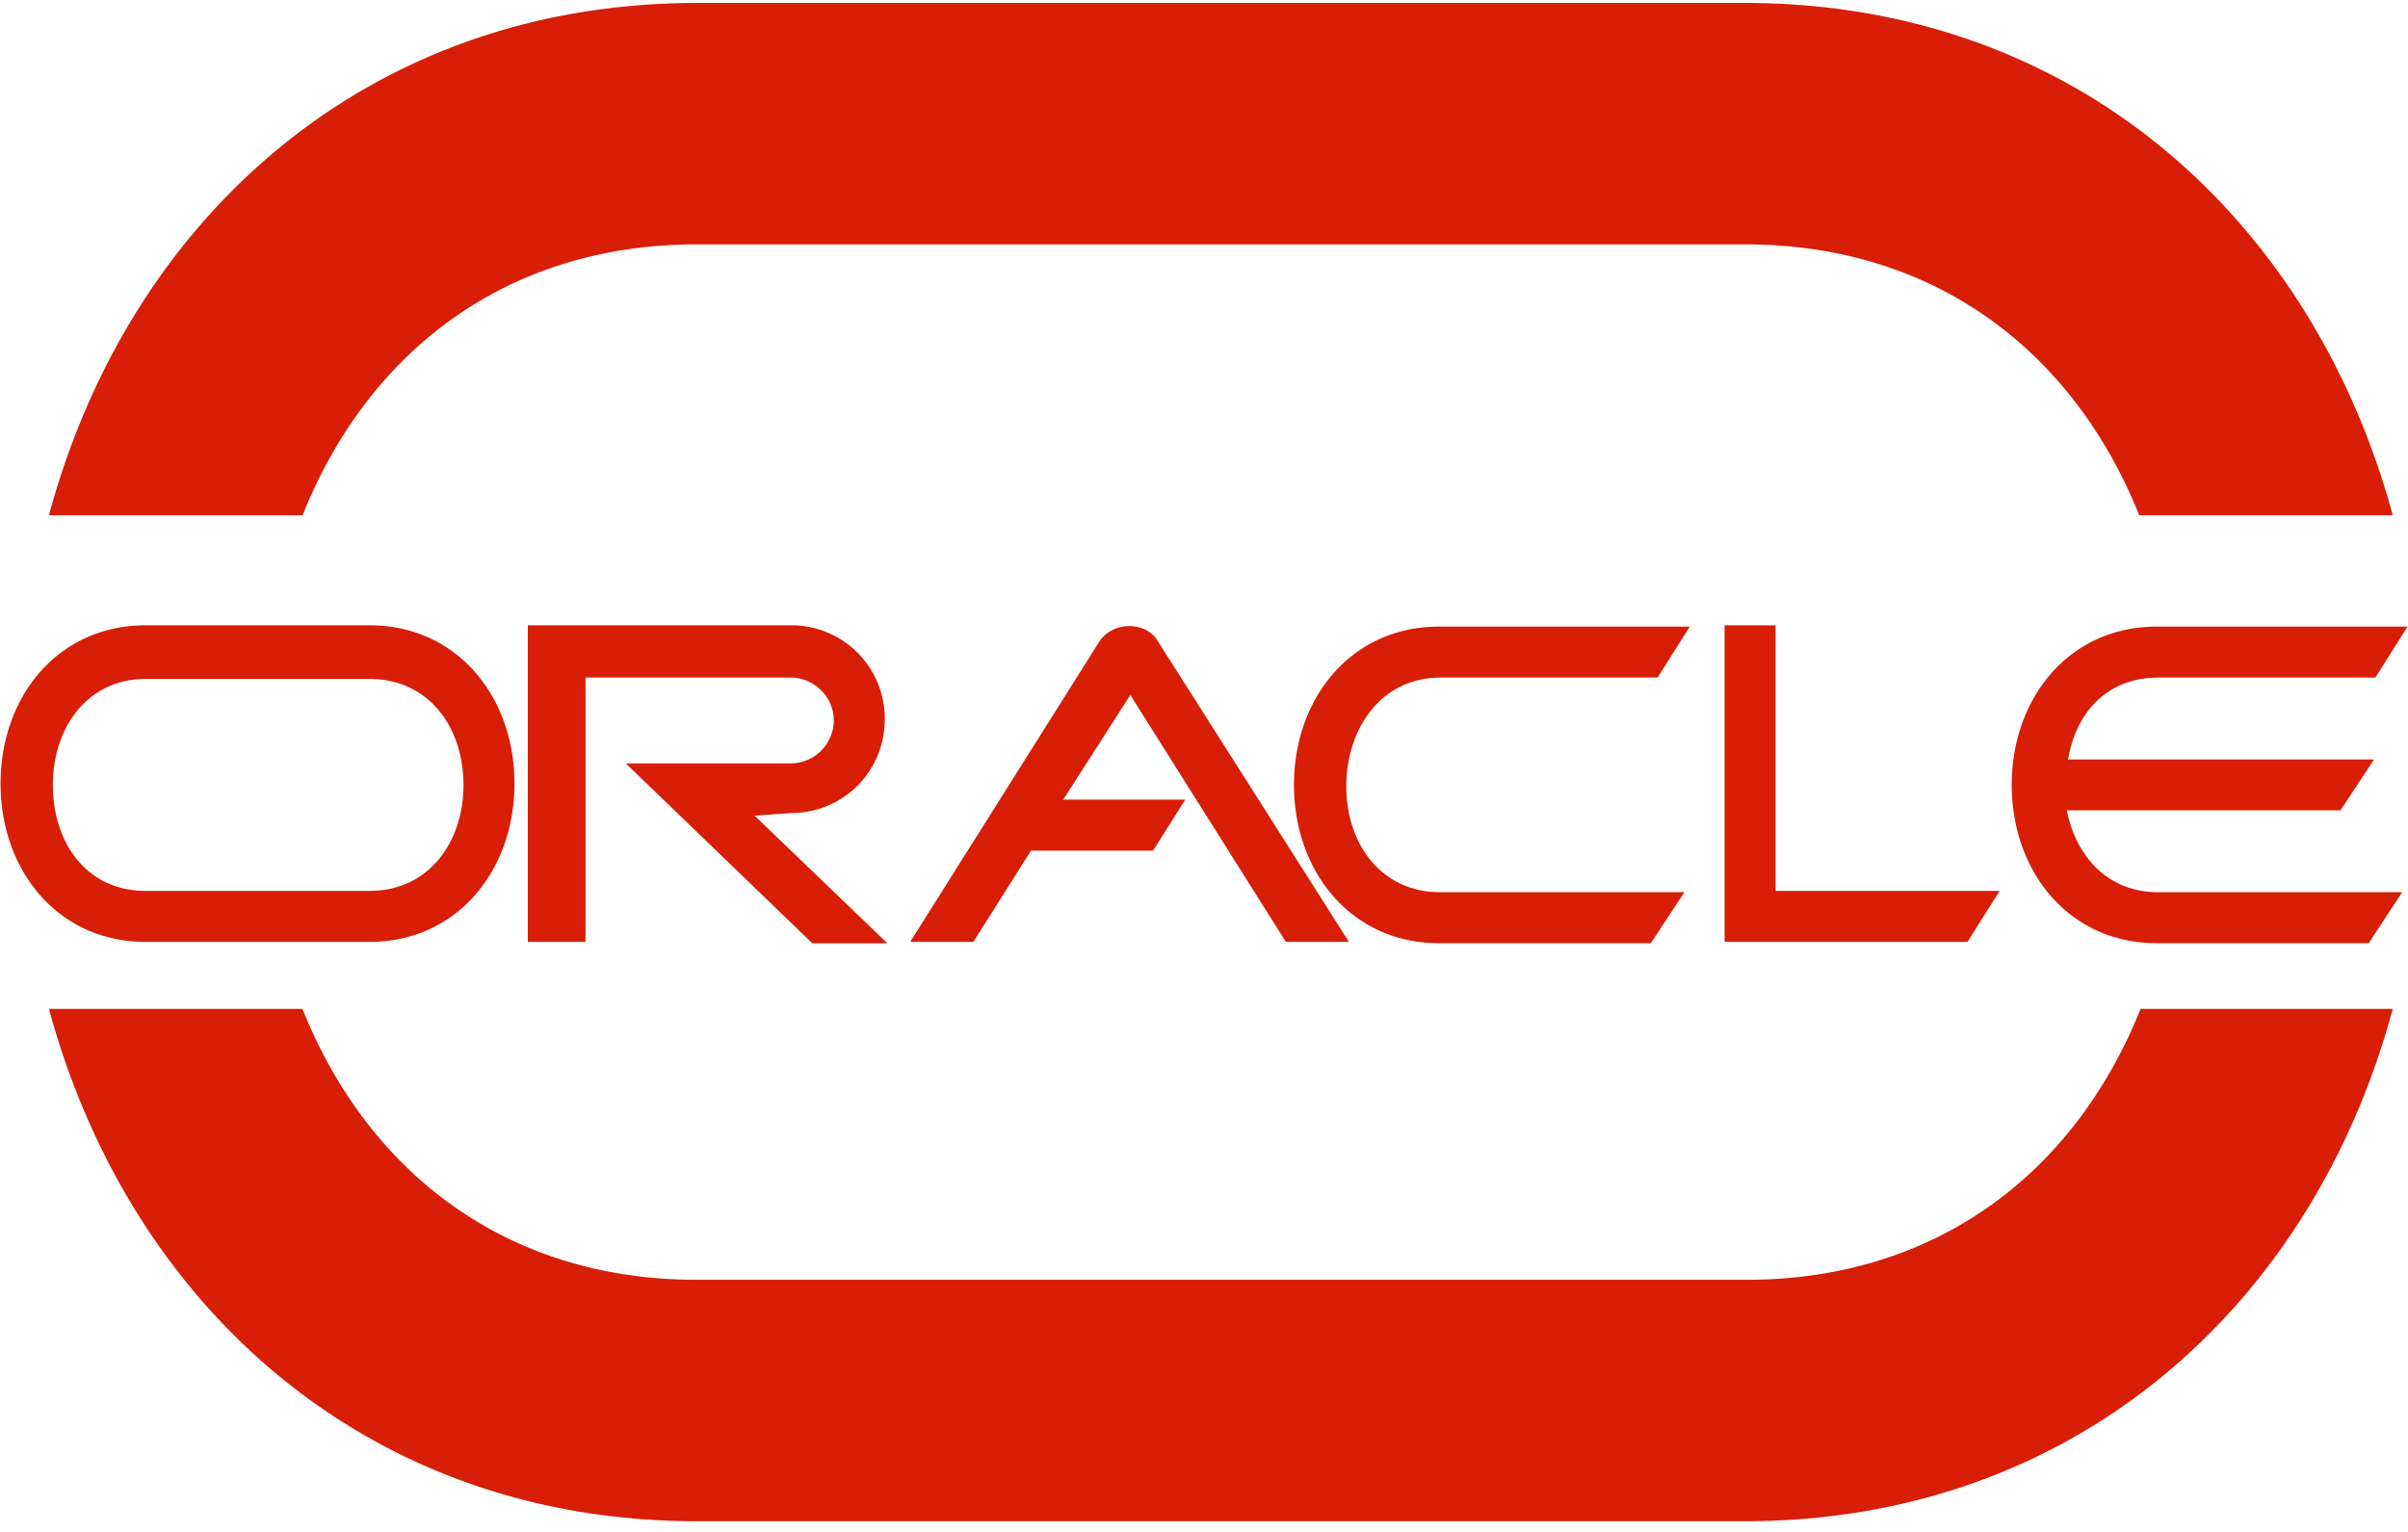
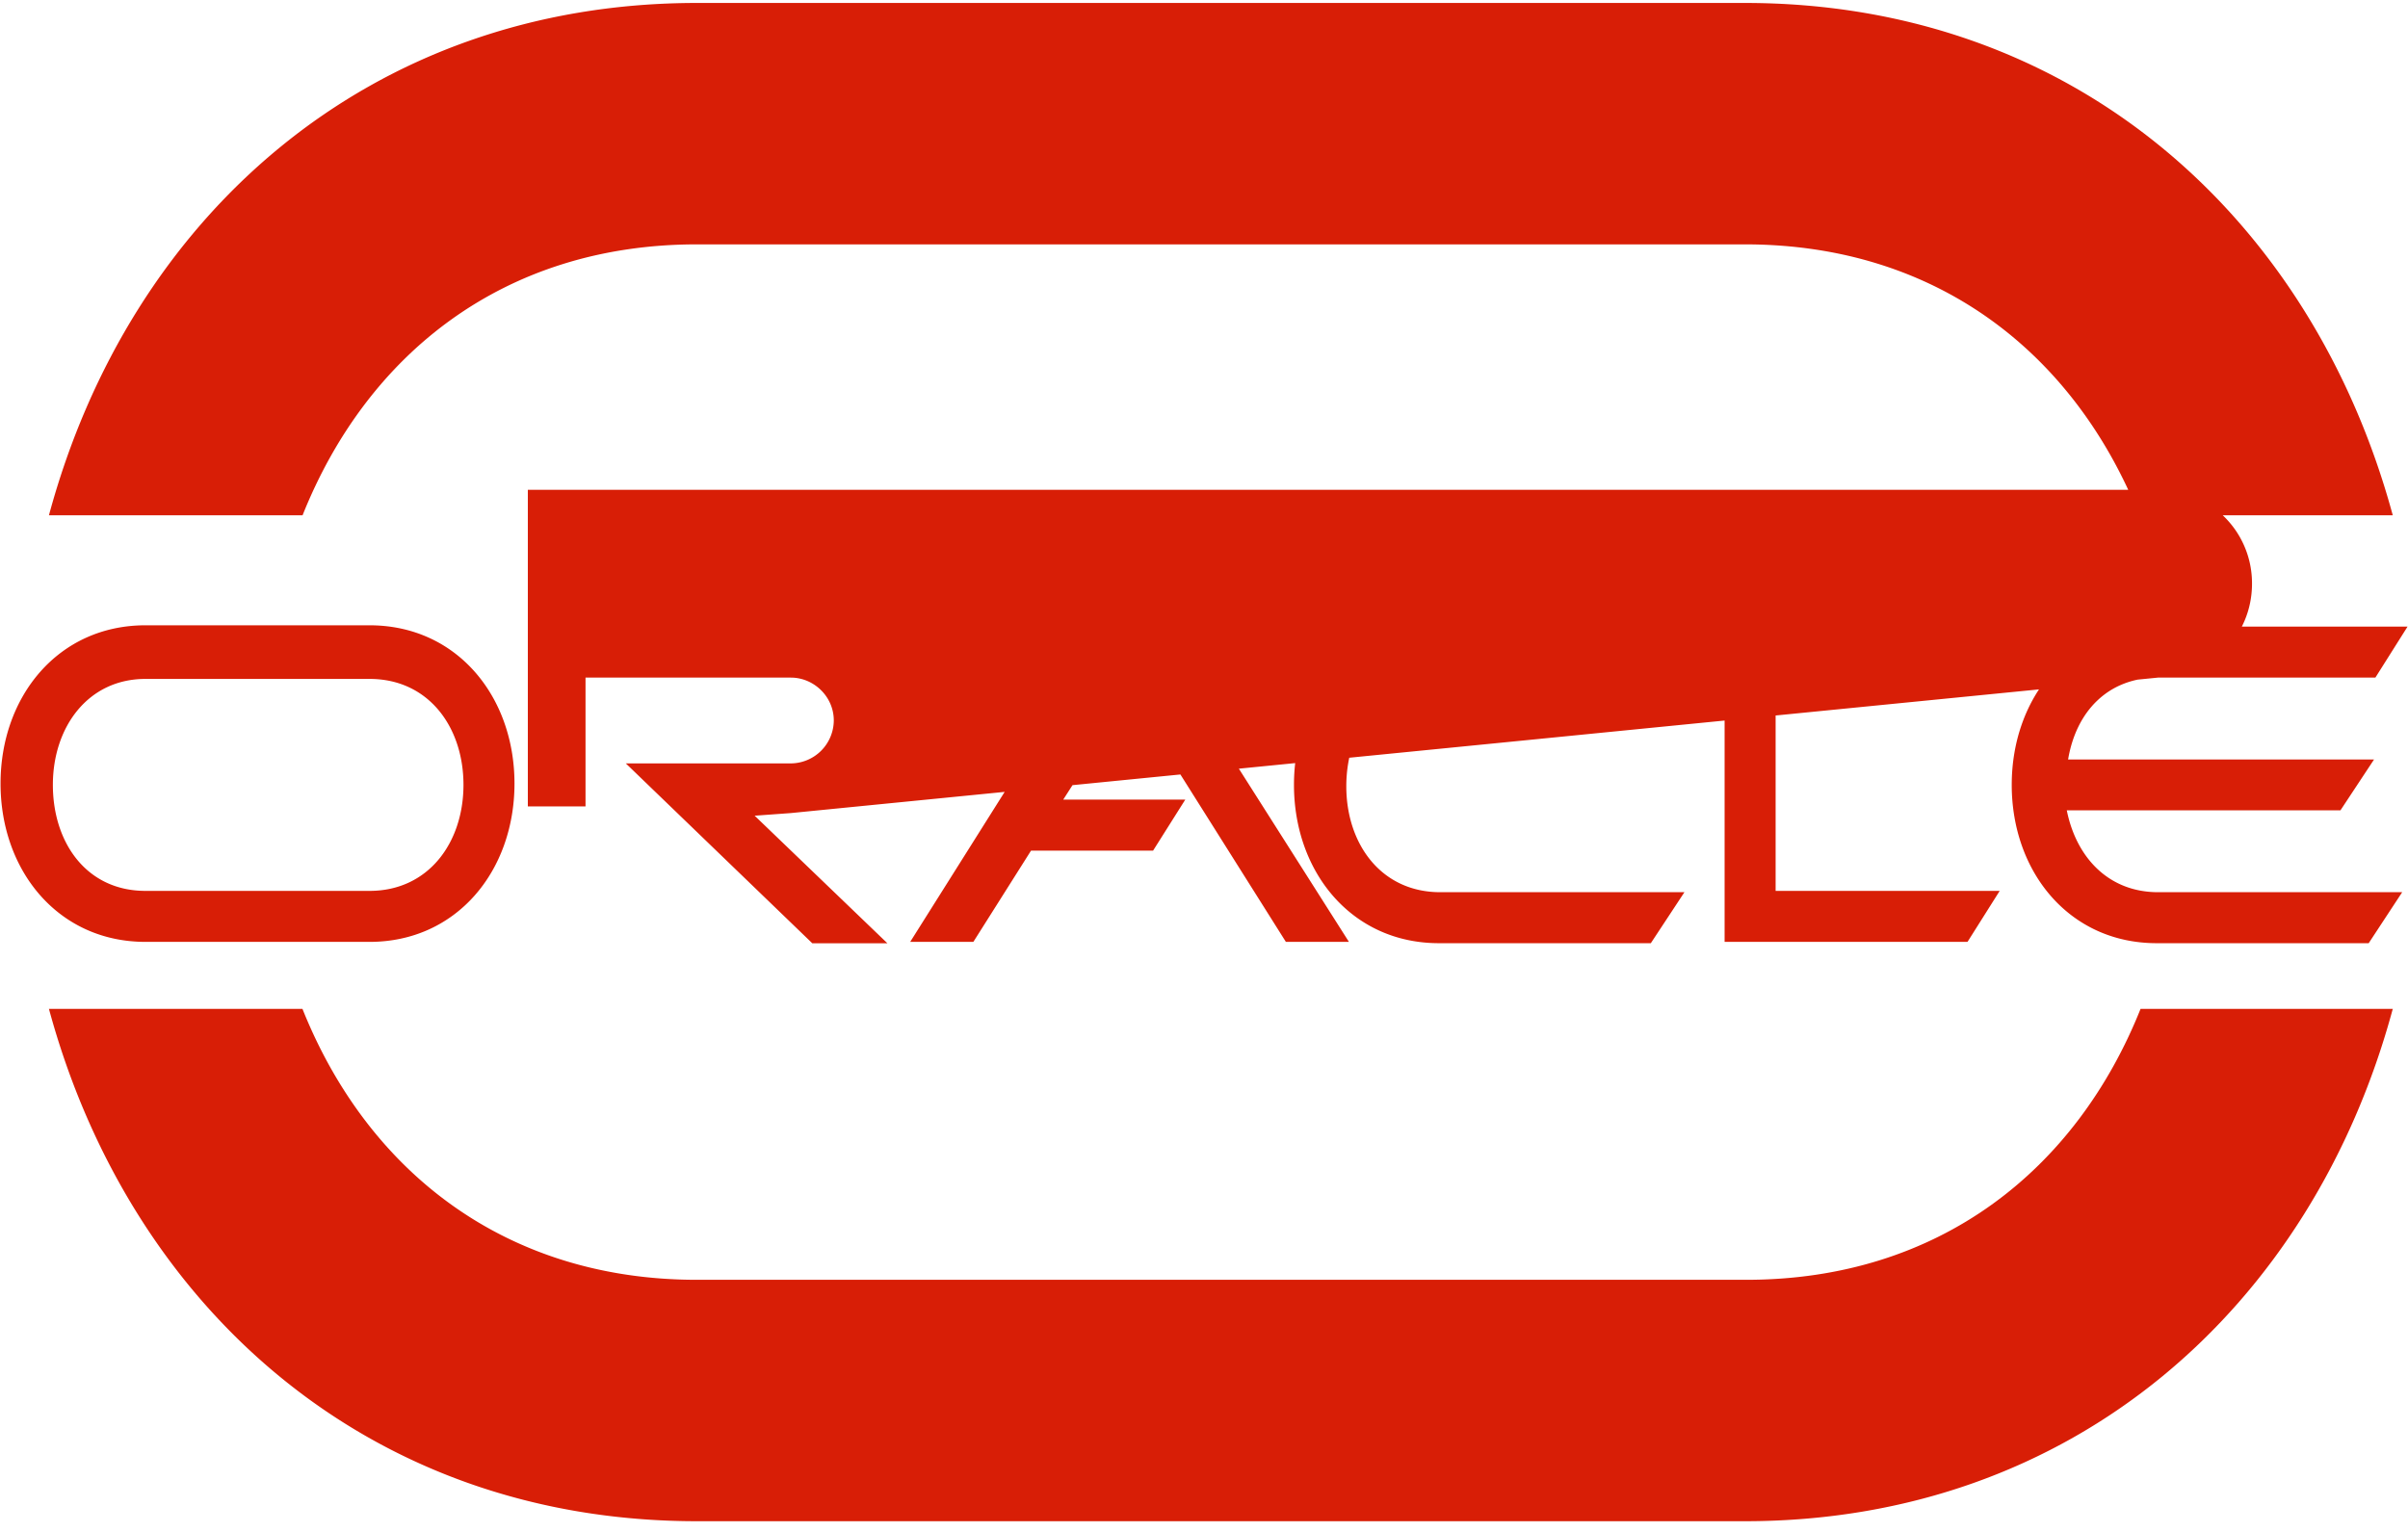
<svg xmlns="http://www.w3.org/2000/svg" t="1725979811413" class="icon" viewBox="0 0 1609 1024" version="1.1" p-id="44719" width="402.25" height="256">
-   <path d="M1186.45 417.938h-34.084v211.603h162.304l21.504-34.085H1186.45V417.938zM734.647 428.69L608.183 629.54h42.203l38.547-61h81.554l21.504-34.085h-81.554l44.836-69.925L859.21 629.54h42.13L773.193 427.814c-8.046-12.581-29.623-12.581-38.546 0.877z m227.694 24.137h145.261l21.504-34.011H961.463c-58.295 0-96.841 47.543-96.841 105.765 0 58.294 38.546 105.837 96.84 105.837h141.605l22.455-34.084H962.341c-39.498 0-62.757-32.256-62.757-70.803 0-38.546 23.333-72.63 62.757-72.63zM246.93 595.456H97.206c-39.497 0-61.879-32.33-61.879-70.875 0-38.547 23.406-70.803 61.879-70.803H246.93c39.497 0 62.757 32.256 62.757 70.803 0 38.546-23.333 70.875-62.757 70.875z m0-177.518H97.206c-58.295 0-96.841 47.543-96.841 105.765 0 58.295 38.546 105.838 96.84 105.838H246.93c58.295 0 96.841-47.543 96.841-105.838 0-58.222-38.546-105.765-96.84-105.765z m1195.007 34.963H1587.2l21.504-34.085h-167.643c-58.295 0-96.842 47.543-96.842 105.765 0 58.294 38.547 105.837 96.842 105.837h141.677l22.382-34.084h-163.109c-33.206 0-54.71-23.333-61-54.711h182.856l22.455-34.012h-204.434c5.413-32.329 26.917-54.71 60.05-54.71z m-913.554 90.55c35.035 0 62.83-27.794 62.83-62.756a62.39 62.39 0 0 0-62.757-62.757H352.695v211.603h38.546V452.9h137.216c15.214 0 28.672 12.58 28.672 28.672a28.891 28.891 0 0 1-28.672 28.672h-110.3L542.794 630.49h50.176l-88.722-85.284 24.137-1.756zM202.167 344.43C245.102 236.837 336.603 163.328 465.7 163.328h700.123c129.097 0 220.526 73.509 263.607 181.102h169.399C1545.07 146.286 1386.35 1.975 1165.897 1.975H465.701c-219.648 0-379.246 143.36-433.006 342.455h169.399z m1228.142 329.874c-43.008 107.593-134.51 181.102-263.607 181.102H465.7c-129.098 0-220.6-73.509-263.607-181.102h-169.4c53.76 198.217 212.408 342.455 433.007 342.455h700.123c219.648 0 379.246-143.36 433.006-342.455h-168.521z" fill="#D81E06" p-id="44720" />
+   <path d="M1186.45 417.938h-34.084v211.603h162.304l21.504-34.085H1186.45V417.938zM734.647 428.69L608.183 629.54h42.203l38.547-61h81.554l21.504-34.085h-81.554l44.836-69.925L859.21 629.54h42.13L773.193 427.814c-8.046-12.581-29.623-12.581-38.546 0.877z m227.694 24.137h145.261l21.504-34.011H961.463c-58.295 0-96.841 47.543-96.841 105.765 0 58.294 38.546 105.837 96.84 105.837h141.605l22.455-34.084H962.341c-39.498 0-62.757-32.256-62.757-70.803 0-38.546 23.333-72.63 62.757-72.63zM246.93 595.456H97.206c-39.497 0-61.879-32.33-61.879-70.875 0-38.547 23.406-70.803 61.879-70.803H246.93c39.497 0 62.757 32.256 62.757 70.803 0 38.546-23.333 70.875-62.757 70.875z m0-177.518H97.206c-58.295 0-96.841 47.543-96.841 105.765 0 58.295 38.546 105.838 96.84 105.838H246.93c58.295 0 96.841-47.543 96.841-105.838 0-58.222-38.546-105.765-96.84-105.765z m1195.007 34.963H1587.2l21.504-34.085h-167.643c-58.295 0-96.842 47.543-96.842 105.765 0 58.294 38.547 105.837 96.842 105.837h141.677l22.382-34.084h-163.109c-33.206 0-54.71-23.333-61-54.711h182.856l22.455-34.012h-204.434c5.413-32.329 26.917-54.71 60.05-54.71z c35.035 0 62.83-27.794 62.83-62.756a62.39 62.39 0 0 0-62.757-62.757H352.695v211.603h38.546V452.9h137.216c15.214 0 28.672 12.58 28.672 28.672a28.891 28.891 0 0 1-28.672 28.672h-110.3L542.794 630.49h50.176l-88.722-85.284 24.137-1.756zM202.167 344.43C245.102 236.837 336.603 163.328 465.7 163.328h700.123c129.097 0 220.526 73.509 263.607 181.102h169.399C1545.07 146.286 1386.35 1.975 1165.897 1.975H465.701c-219.648 0-379.246 143.36-433.006 342.455h169.399z m1228.142 329.874c-43.008 107.593-134.51 181.102-263.607 181.102H465.7c-129.098 0-220.6-73.509-263.607-181.102h-169.4c53.76 198.217 212.408 342.455 433.007 342.455h700.123c219.648 0 379.246-143.36 433.006-342.455h-168.521z" fill="#D81E06" p-id="44720" />
</svg>